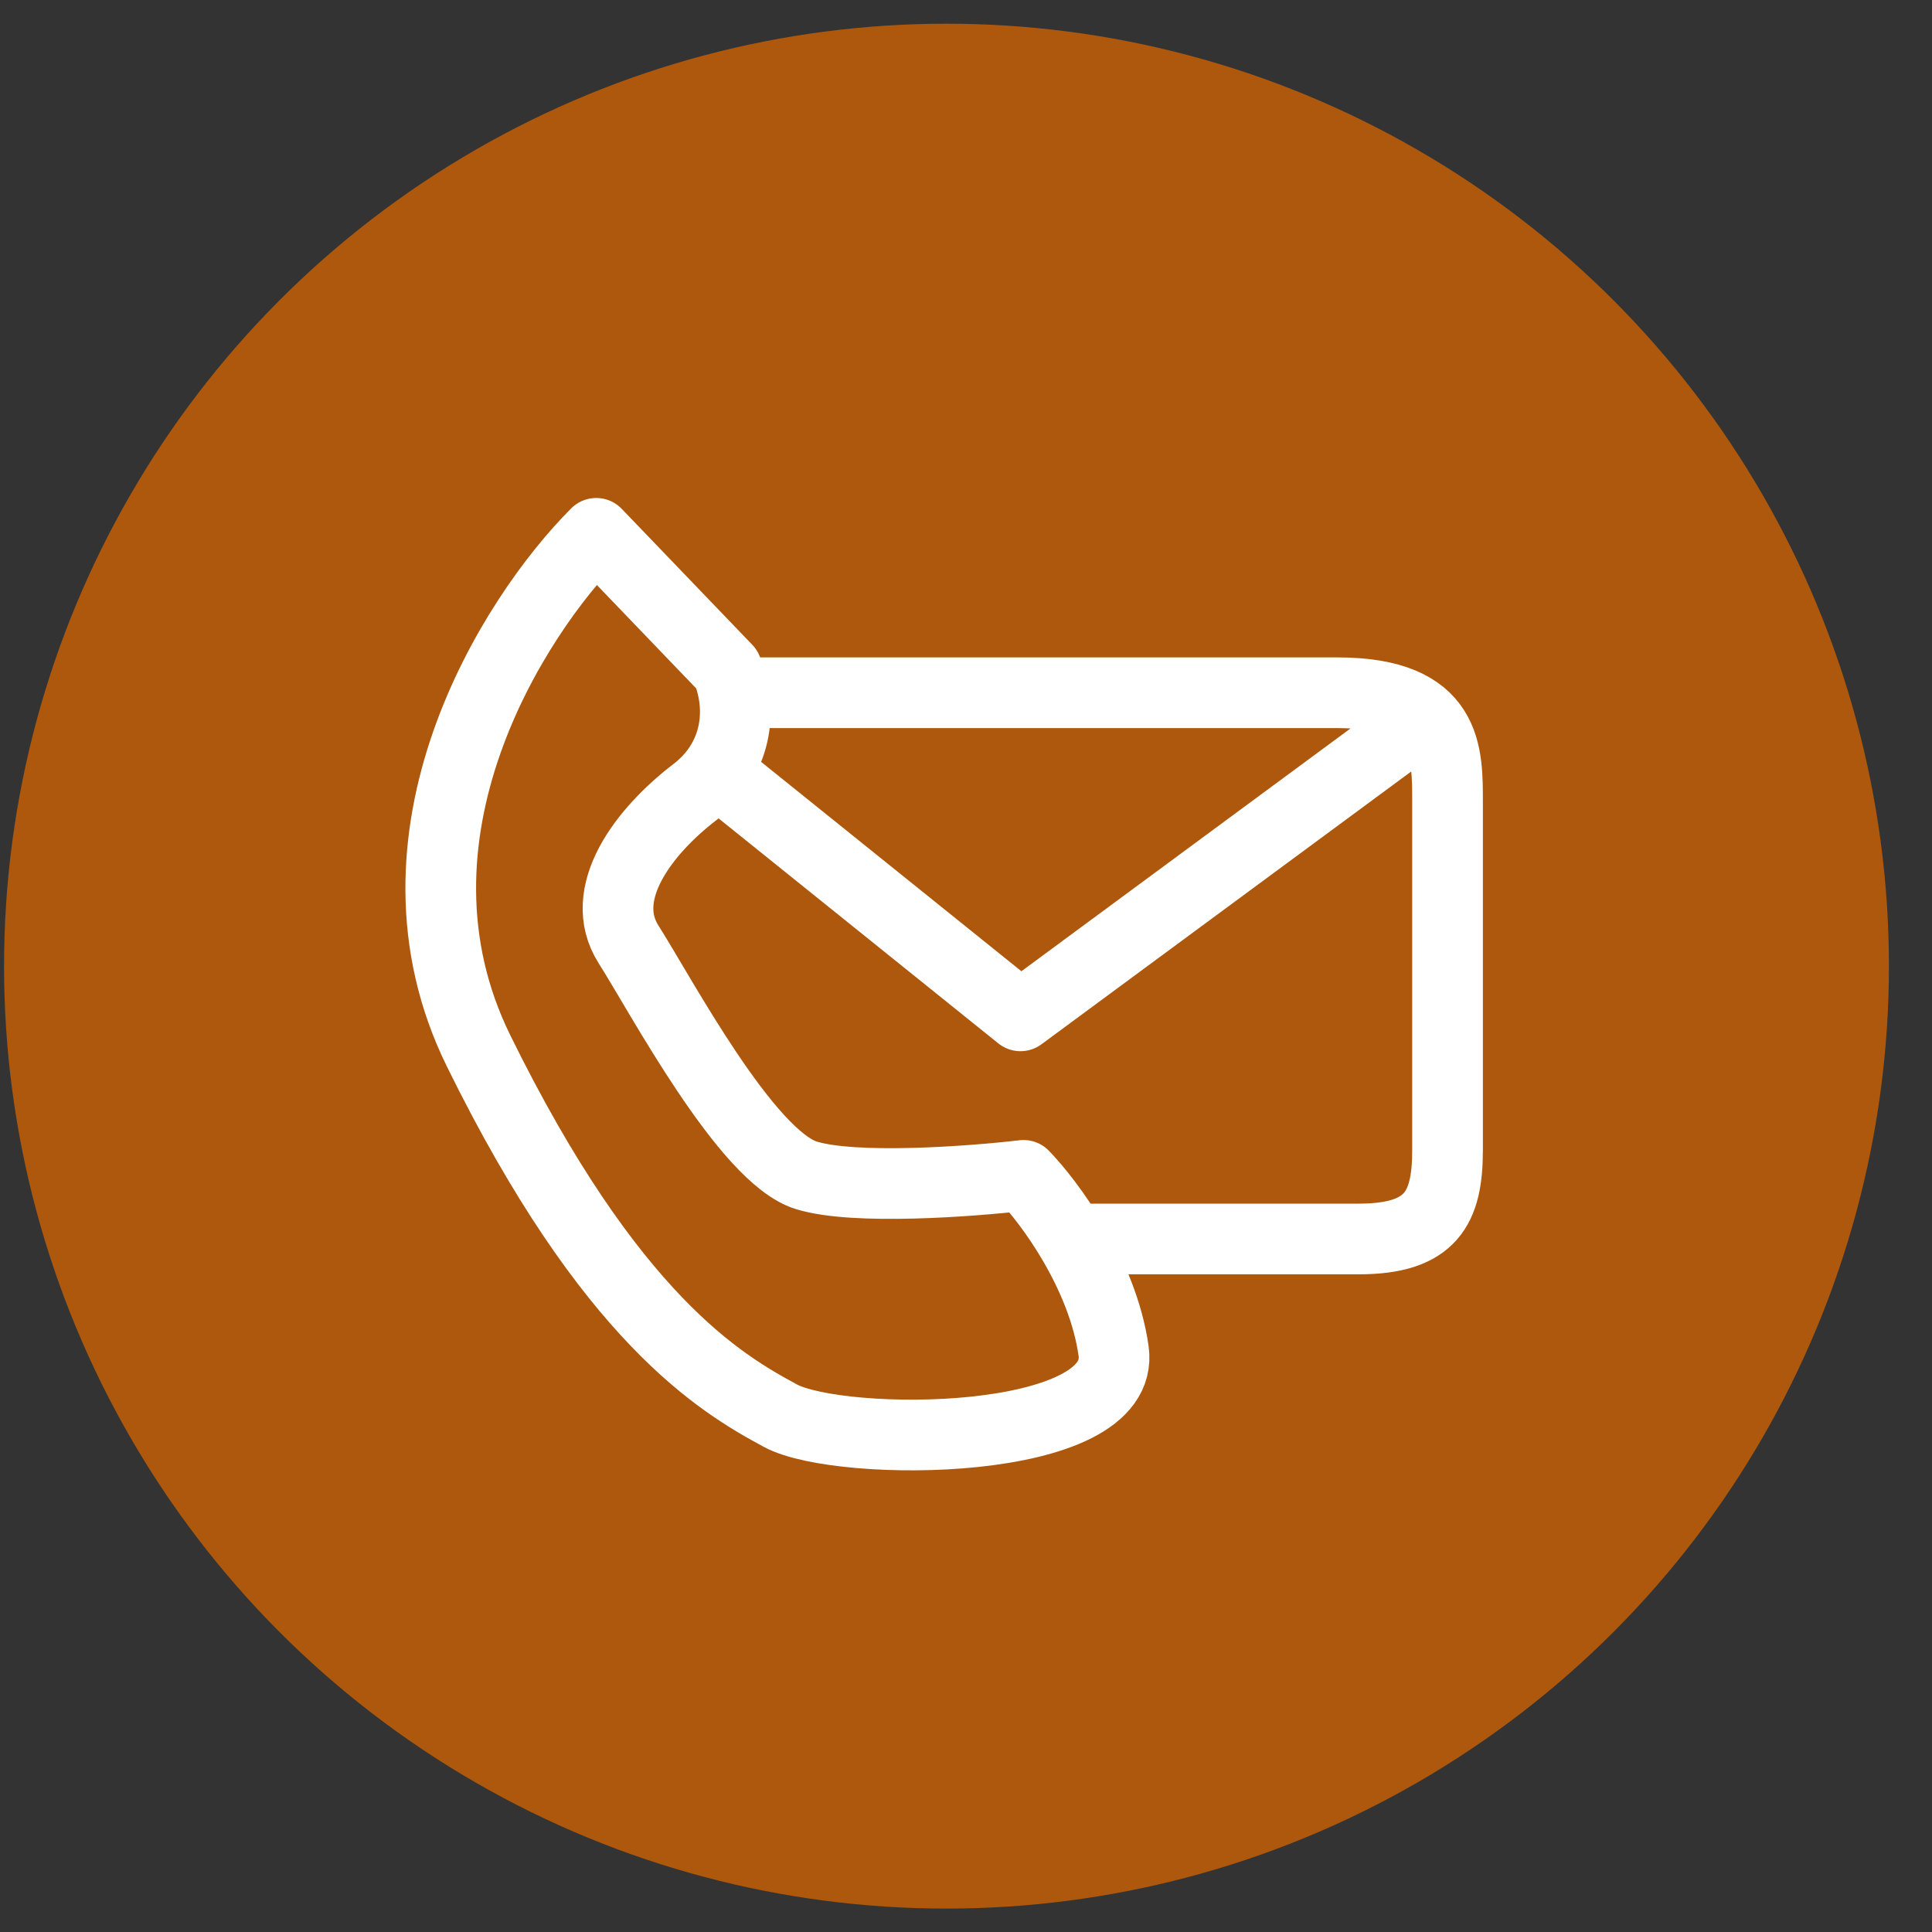
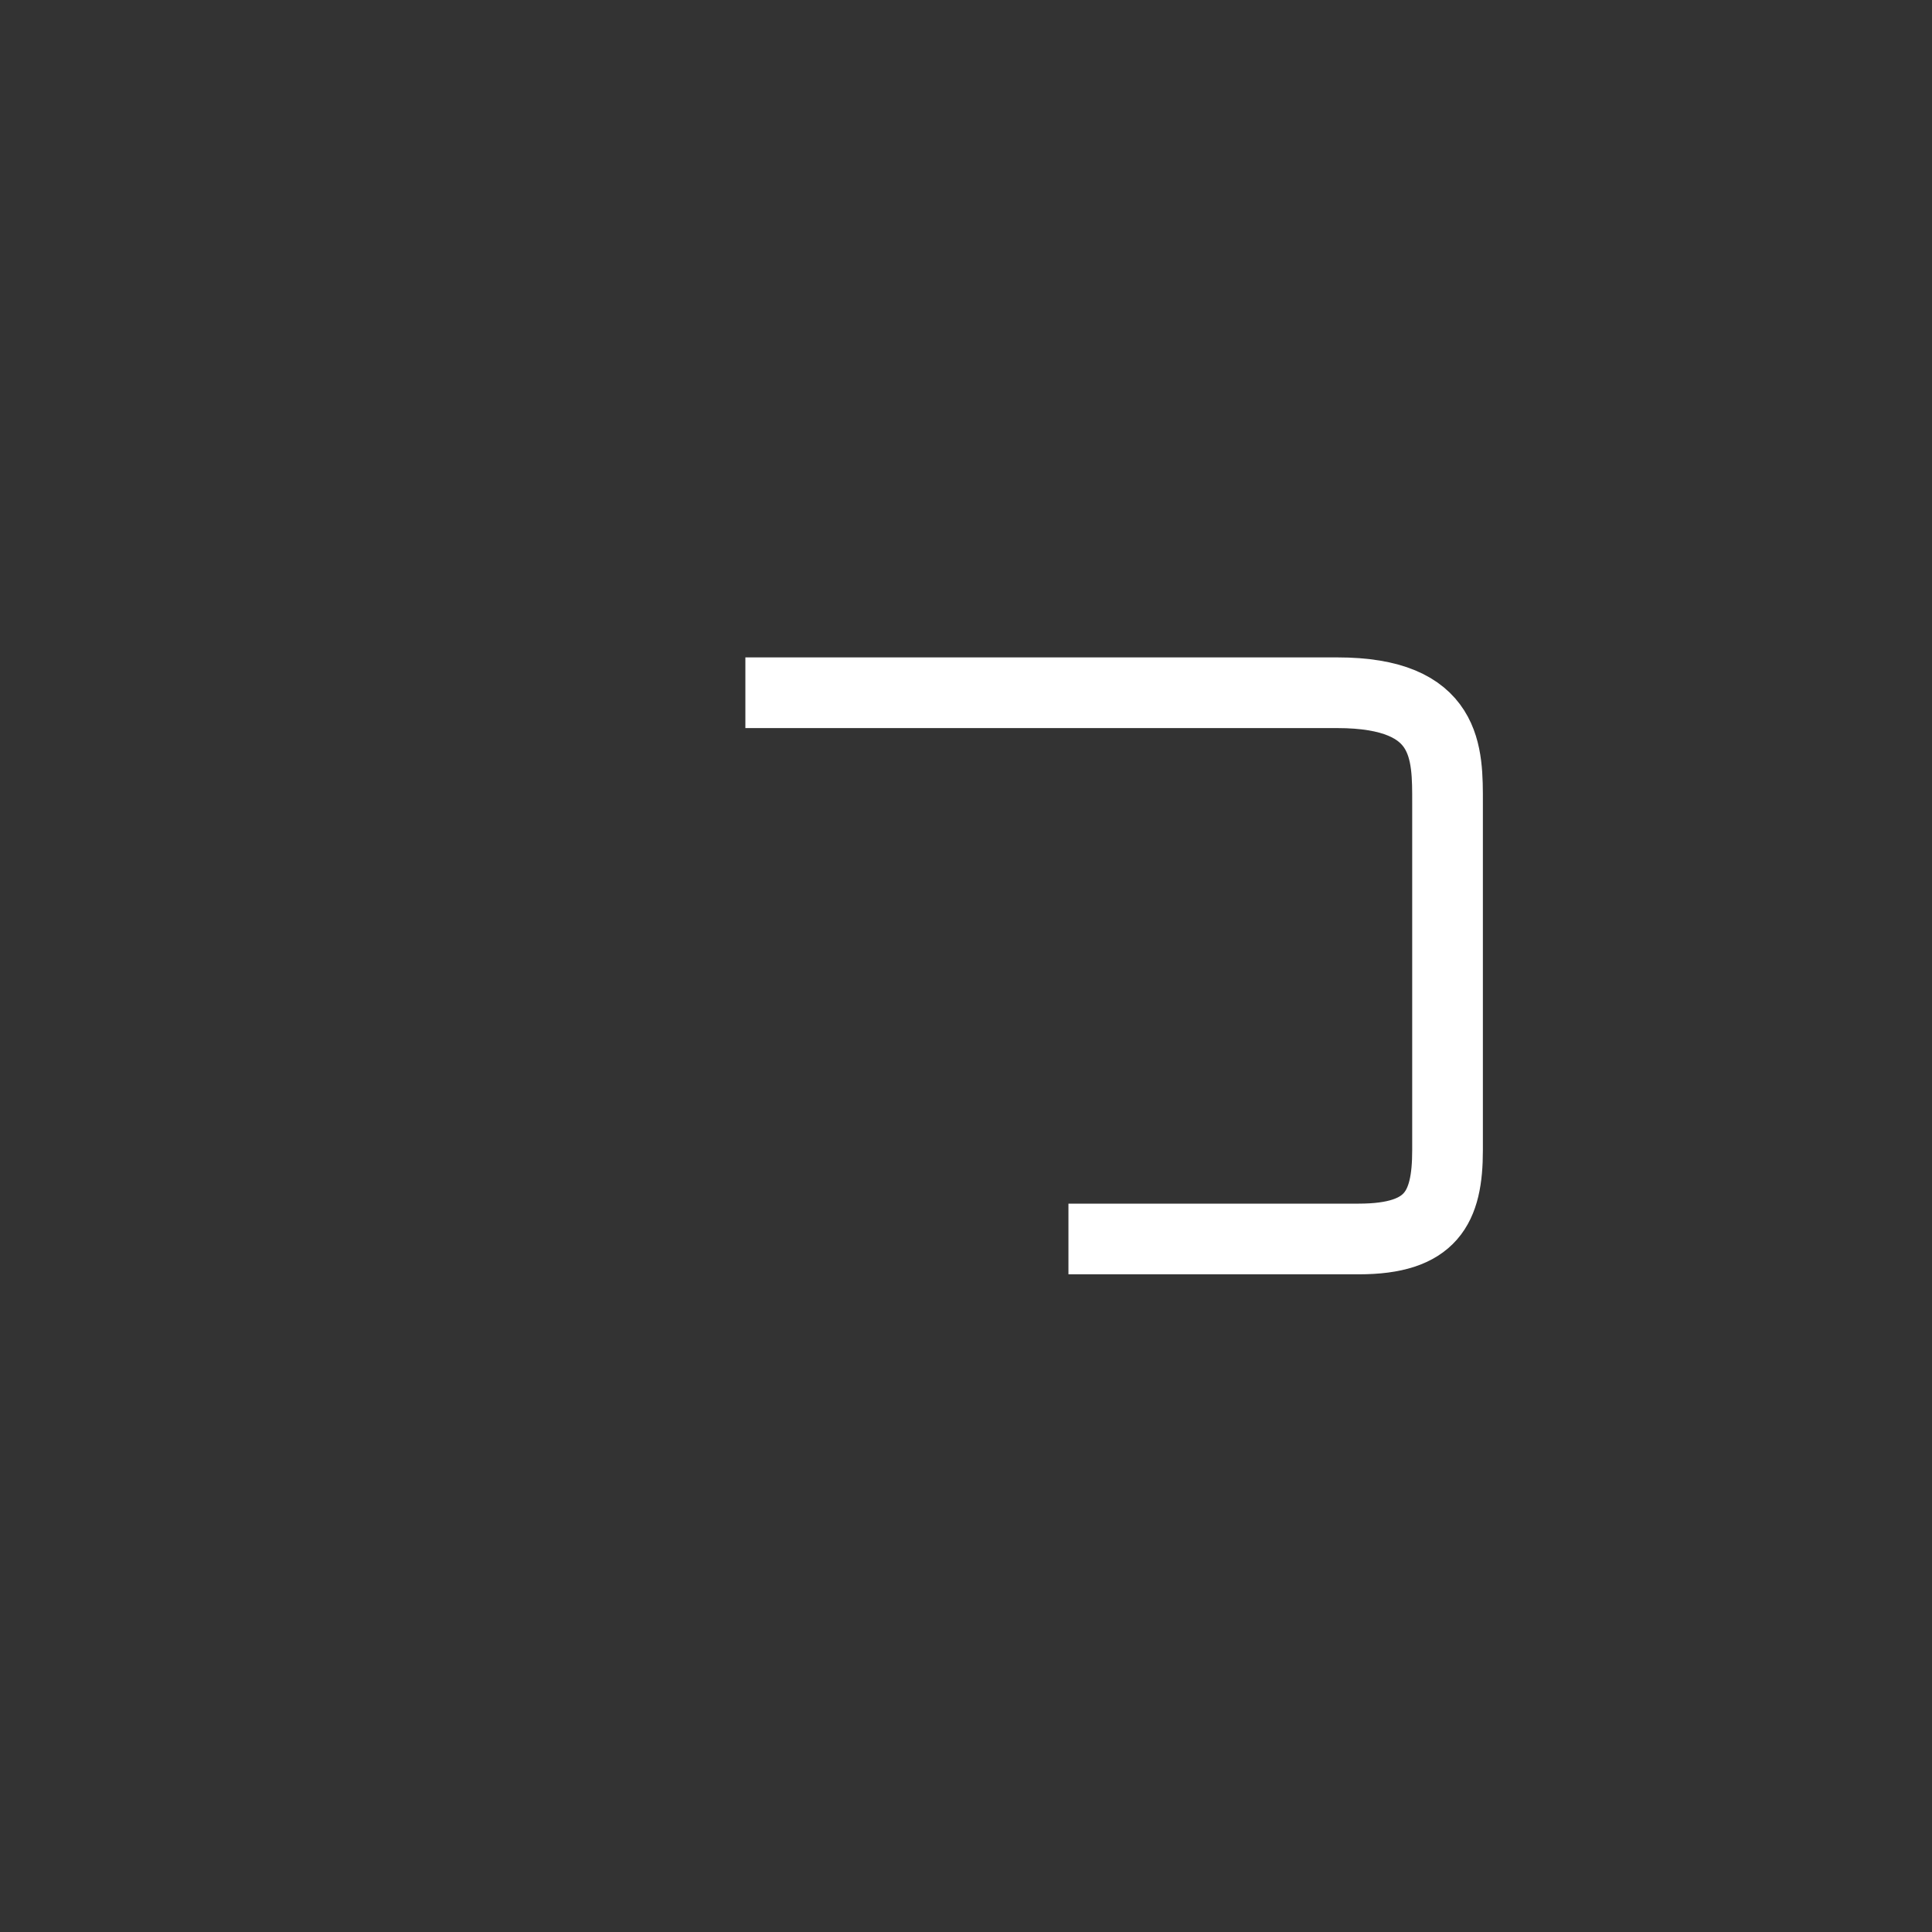
<svg xmlns="http://www.w3.org/2000/svg" width="41" height="41" viewBox="0 0 41 41" fill="none">
  <rect x="0" y="0" width="41" height="41" fill="#333333" stroke="none" />
-   <circle cx="20.086" cy="20.503" r="20" fill="#AD580C" />
-   <path d="M12.653 11.318L15.424 14.203C15.787 15.097 15.621 16.14 14.75 16.807C13.661 17.64 12.653 18.963 13.339 20.042C14.025 21.12 15.839 24.551 17.113 24.943C18.133 25.257 20.61 25.074 21.721 24.943C22.26 25.498 23.397 27.021 23.632 28.668C23.926 30.726 17.839 30.73 16.564 30.044C15.29 29.358 12.947 27.982 10.154 22.296C7.919 17.748 10.889 13.082 12.653 11.318Z" stroke="white" stroke-width="1.5" stroke-linejoin="round" />
  <path d="M15.818 14.701C19.212 14.701 26.476 14.701 28.377 14.701C30.753 14.701 30.719 15.991 30.719 17.043C30.719 18.095 30.719 23.187 30.719 24.409C30.719 25.631 30.38 26.293 28.835 26.293C27.6 26.293 24.213 26.293 22.674 26.293" stroke="white" stroke-width="1.5" stroke-linejoin="round" />
-   <path d="M15.41 16.534L21.656 21.558L29.939 15.447" stroke="white" stroke-width="1.5" stroke-linejoin="round" />
</svg>